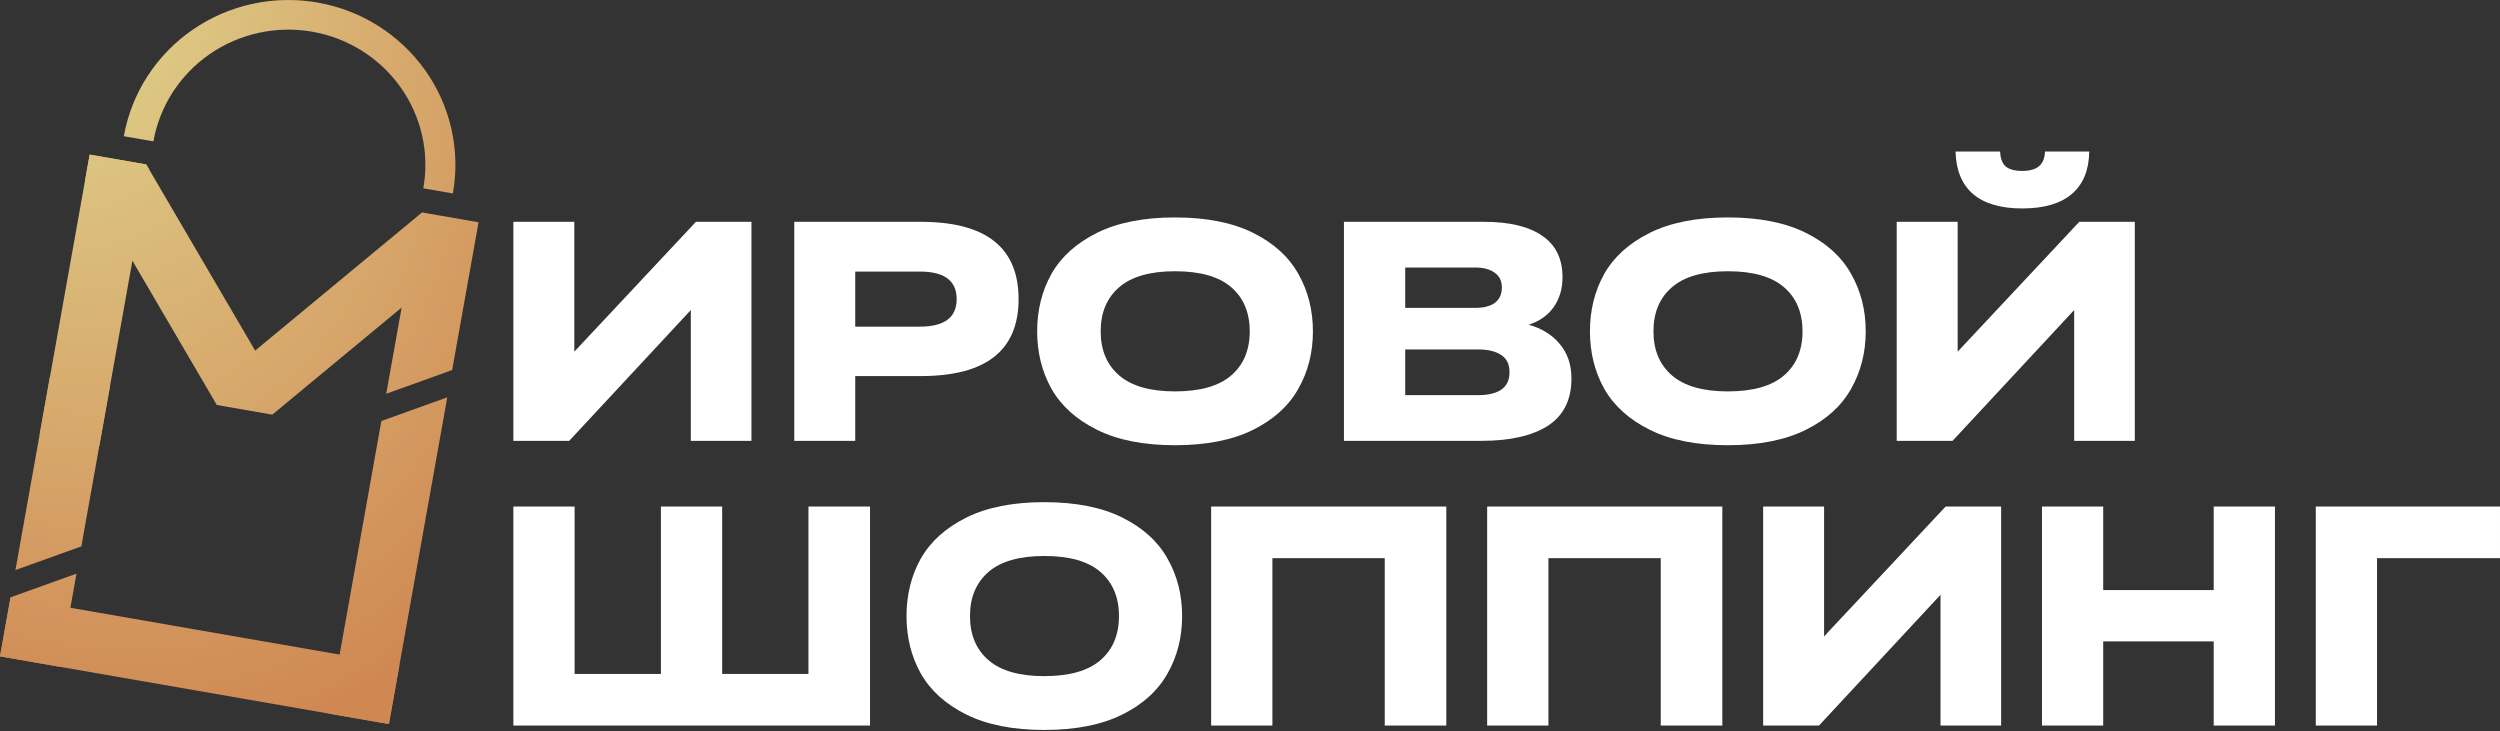
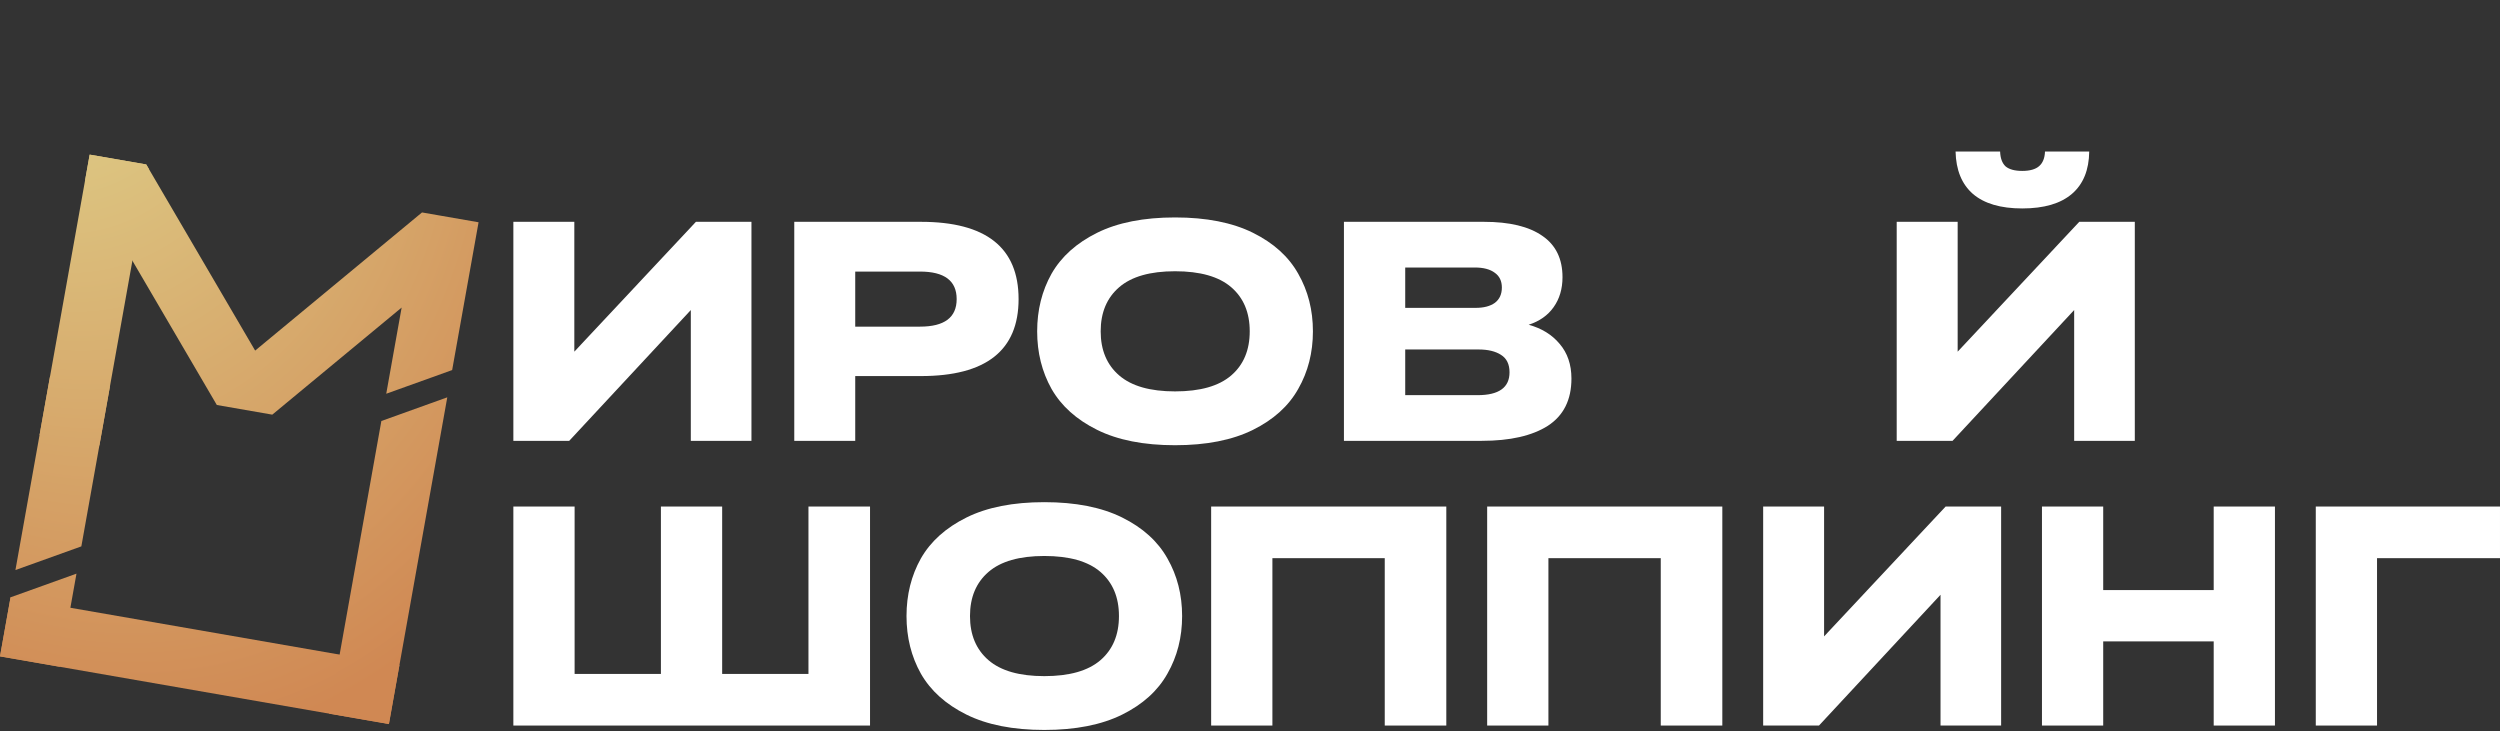
<svg xmlns="http://www.w3.org/2000/svg" width="588" height="172" viewBox="0 0 588 172" fill="none">
  <rect x="0" y="0" width="588" height="172" fill="#333333" stroke="none" />
  <g clip-path="url(#clip0_7558_6554)">
    <path d="M120.742 119.137H135.147V158.508H155.447V119.137H169.852V158.508H190.151V119.137H204.631V170.65H120.742V119.137Z" fill="white" />
    <path d="M245.623 171.683C238.27 171.683 232.168 170.481 227.317 168.077C222.465 165.673 218.888 162.46 216.587 158.437C214.337 154.414 213.211 149.9 213.211 144.896C213.211 139.892 214.337 135.378 216.587 131.355C218.888 127.333 222.465 124.119 227.317 121.715C232.168 119.311 238.27 118.109 245.623 118.109C252.976 118.109 259.078 119.311 263.93 121.715C268.781 124.119 272.332 127.333 274.583 131.355C276.884 135.378 278.035 139.892 278.035 144.896C278.035 149.9 276.884 154.414 274.583 158.437C272.332 162.46 268.781 165.673 263.93 168.077C259.078 170.481 252.976 171.683 245.623 171.683ZM228.142 144.896C228.142 149.312 229.592 152.77 232.493 155.273C235.394 157.774 239.771 159.026 245.623 159.026C251.525 159.026 255.926 157.774 258.828 155.273C261.728 152.77 263.179 149.312 263.179 144.896C263.179 140.481 261.728 137.022 258.828 134.52C255.926 132.018 251.525 130.767 245.623 130.767C239.771 130.767 235.394 132.018 232.493 134.52C229.592 137.022 228.142 140.481 228.142 144.896Z" fill="white" />
    <path d="M284.863 119.137H340.172V170.65H325.692V131.28H299.269V170.65H284.863V119.137Z" fill="white" />
    <path d="M349.781 119.137H405.09V170.65H390.61V131.28H364.187V170.65H349.781V119.137Z" fill="white" />
    <path d="M456.41 170.65V139.89L427.825 170.65H414.695V119.137H429.025V149.677L457.611 119.137H470.665V170.65H456.41Z" fill="white" />
    <path d="M520.662 150.855H494.674V170.65H480.27V119.137H494.674V138.786H520.662V119.137H535.067V170.65H520.662V150.855Z" fill="white" />
    <path d="M544.672 119.137H587.998V131.28H559.077V170.65H544.672V119.137Z" fill="white" />
    <path d="M162.479 103.685V72.924L133.879 103.685H120.742V52.172H135.08V82.712L163.68 52.172H176.742V103.685H162.479Z" fill="white" />
    <path d="M186.812 52.172H216.6C231.914 52.172 239.571 58.231 239.571 70.349C239.571 82.418 231.914 88.452 216.6 88.452H201.15V103.685H186.812V52.172ZM216.375 76.825C222.13 76.825 225.007 74.666 225.007 70.349C225.007 66.031 222.13 63.873 216.375 63.873H201.15V76.825H216.375Z" fill="white" />
    <path d="M276.371 104.715C269.014 104.715 262.908 103.513 258.054 101.108C253.199 98.704 249.621 95.491 247.319 91.468C245.067 87.445 243.941 82.932 243.941 77.928C243.941 72.923 245.067 68.41 247.319 64.387C249.621 60.364 253.199 57.151 258.054 54.747C262.908 52.343 269.014 51.141 276.371 51.141C283.727 51.141 289.833 52.343 294.687 54.747C299.541 57.151 303.094 60.364 305.346 64.387C307.648 68.41 308.799 72.923 308.799 77.928C308.799 82.932 307.648 87.445 305.346 91.468C303.094 95.491 299.541 98.704 294.687 101.108C289.833 103.513 283.727 104.715 276.371 104.715ZM258.88 77.928C258.88 82.343 260.331 85.802 263.234 88.304C266.136 90.806 270.515 92.057 276.371 92.057C282.276 92.057 286.68 90.806 289.582 88.304C292.485 85.802 293.936 82.343 293.936 77.928C293.936 73.512 292.485 70.053 289.582 67.551C286.68 65.049 282.276 63.798 276.371 63.798C270.515 63.798 266.136 65.049 263.234 67.551C260.331 70.053 258.88 73.512 258.88 77.928Z" fill="white" />
    <path d="M316.094 52.172H349.034C355.04 52.172 359.619 53.276 362.772 55.483C365.924 57.642 367.501 60.88 367.501 65.197C367.501 67.945 366.8 70.3 365.399 72.262C364.048 74.176 362.096 75.549 359.544 76.383C362.596 77.217 365.023 78.713 366.825 80.872C368.677 83.031 369.602 85.754 369.602 89.041C369.602 94.044 367.751 97.749 364.048 100.153C360.345 102.508 355.165 103.685 348.509 103.685H316.094V52.172ZM347.533 92.941C352.538 92.941 355.04 91.15 355.04 87.569C355.04 85.655 354.364 84.282 353.013 83.448C351.712 82.614 349.96 82.197 347.758 82.197H330.507V92.941H347.533ZM347.083 72.409C348.984 72.409 350.486 72.016 351.587 71.232C352.688 70.398 353.238 69.196 353.238 67.626C353.238 66.105 352.688 64.952 351.587 64.167C350.486 63.333 348.909 62.916 346.857 62.916H330.507V72.409H347.083Z" fill="white" />
-     <path d="M406.386 104.715C399.03 104.715 392.924 103.513 388.07 101.108C383.215 98.704 379.637 95.491 377.335 91.468C375.083 87.445 373.957 82.932 373.957 77.928C373.957 72.923 375.083 68.41 377.335 64.387C379.637 60.364 383.215 57.151 388.07 54.747C392.924 52.343 399.03 51.141 406.386 51.141C413.742 51.141 419.848 52.343 424.702 54.747C429.557 57.151 433.11 60.364 435.362 64.387C437.664 68.41 438.815 72.923 438.815 77.928C438.815 82.932 437.664 87.445 435.362 91.468C433.11 95.491 429.557 98.704 424.702 101.108C419.848 103.513 413.742 104.715 406.386 104.715ZM388.895 77.928C388.895 82.343 390.347 85.802 393.249 88.304C396.152 90.806 400.531 92.057 406.386 92.057C412.291 92.057 416.695 90.806 419.598 88.304C422.5 85.802 423.951 82.343 423.951 77.928C423.951 73.512 422.5 70.053 419.598 67.551C416.695 65.049 412.291 63.798 406.386 63.798C400.531 63.798 396.152 65.049 393.249 67.551C390.347 70.053 388.895 73.512 388.895 77.928Z" fill="white" />
    <path d="M487.843 103.685V72.924L459.242 103.685H446.105V52.172H460.443V82.712L489.044 52.172H502.106V103.685H487.843Z" fill="white" />
    <path d="M464.02 45.602C466.684 47.885 470.554 49.026 475.63 49.026C480.756 49.026 484.651 47.885 487.315 45.602C489.979 43.319 491.335 39.996 491.385 35.633H480.982C480.932 37.155 480.48 38.296 479.625 39.057C478.771 39.818 477.439 40.199 475.63 40.199C473.871 40.199 472.564 39.844 471.71 39.133C470.905 38.372 470.478 37.206 470.428 35.633H459.949C460.05 39.996 461.407 43.319 464.02 45.602Z" fill="white" />
    <path d="M93.95 156.413L91.469 170.297L0 154.384L2.481 140.5L93.95 156.413Z" fill="url(#paint0_radial_7558_6554)" />
    <path fill-rule="evenodd" clip-rule="evenodd" d="M34.394 38.682L21.091 36.367L20.026 42.325L11.786 88.433L9.305 102.317L3.629 134.075L19.134 128.507L23.377 104.765L25.858 90.881L35.002 39.719L34.394 38.682ZM2.483 140.488L0 154.383L14.072 156.831L17.988 134.92L2.483 140.488Z" fill="url(#paint1_radial_7558_6554)" />
    <path fill-rule="evenodd" clip-rule="evenodd" d="M34.394 38.682L21.091 36.367L20.026 42.325L48.895 91.66L50.999 95.255L64.042 97.524L67.265 94.856L94.466 72.337L90.843 92.608L106.347 87.04L111.495 58.238L112.559 52.28L99.257 49.966L98.326 50.737L60.01 82.458L35.001 39.719L34.394 38.682ZM9.305 102.317L23.377 104.765L25.858 90.881L11.786 88.433L9.305 102.317ZM100.774 118.23L91.469 170.296L77.397 167.847L86.701 115.782L89.182 101.897L89.697 99.021L105.201 93.452L103.255 104.346L100.774 118.23Z" fill="url(#paint2_radial_7558_6554)" />
-     <path d="M106.517 45.503C108.327 35.377 105.986 24.956 100.008 16.533C94.031 8.11 84.906 2.375 74.643 0.589C64.379 -1.196 53.818 1.114 45.281 7.012C36.743 12.91 30.931 21.912 29.121 32.038L36.078 33.248C37.562 24.942 42.33 17.558 49.332 12.721C56.335 7.883 64.998 5.988 73.416 7.453C81.835 8.917 89.319 13.622 94.222 20.53C99.125 27.439 101.045 35.987 99.561 44.293L106.517 45.503Z" fill="url(#paint3_radial_7558_6554)" />
  </g>
  <defs>
    <radialGradient id="paint0_radial_7558_6554" cx="0" cy="0" r="1" gradientUnits="userSpaceOnUse" gradientTransform="translate(-2.96205e-06 -28.734) rotate(71.692) scale(209.743 141.676)">
      <stop stop-color="#E2E196" />
      <stop offset="1" stop-color="#D08853" />
    </radialGradient>
    <radialGradient id="paint1_radial_7558_6554" cx="0" cy="0" r="1" gradientUnits="userSpaceOnUse" gradientTransform="translate(-1.38405e-05 -28.736) rotate(71.692) scale(209.743 141.676)">
      <stop stop-color="#E2E196" />
      <stop offset="1" stop-color="#D08853" />
    </radialGradient>
    <radialGradient id="paint2_radial_7558_6554" cx="0" cy="0" r="1" gradientUnits="userSpaceOnUse" gradientTransform="translate(-0 -28.736) rotate(71.692) scale(209.743 141.677)">
      <stop stop-color="#E2E196" />
      <stop offset="1" stop-color="#D08853" />
    </radialGradient>
    <radialGradient id="paint3_radial_7558_6554" cx="0" cy="0" r="1" gradientUnits="userSpaceOnUse" gradientTransform="translate(0.002 -28.735) rotate(71.692) scale(209.743 141.677)">
      <stop stop-color="#E2E196" />
      <stop offset="1" stop-color="#D08853" />
    </radialGradient>
    <clipPath id="clip0_7558_6554">
      <rect width="588" height="172" fill="white" />
    </clipPath>
  </defs>
</svg>